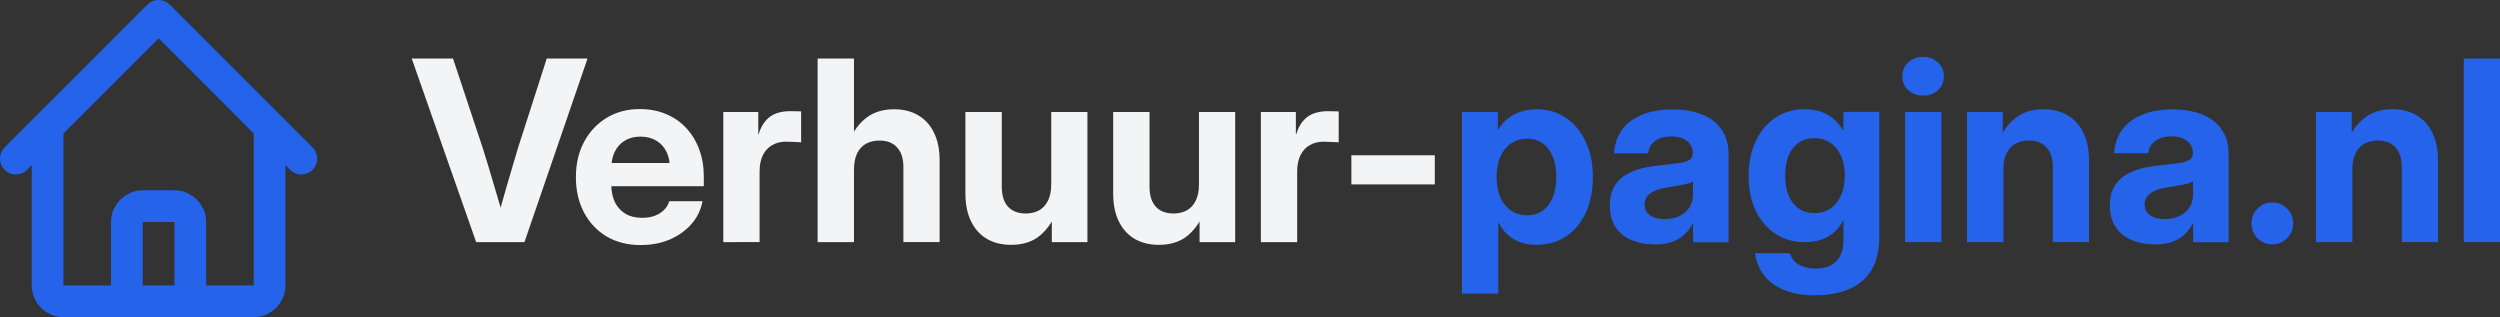
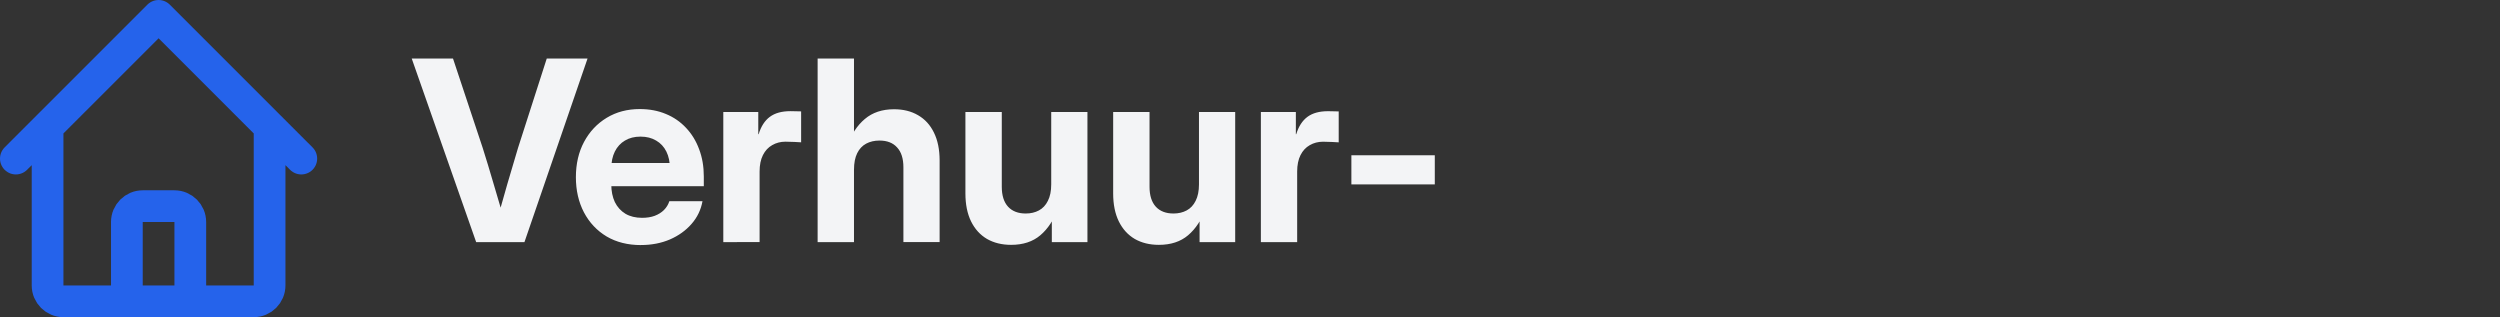
<svg xmlns="http://www.w3.org/2000/svg" xmlns:ns1="http://sodipodi.sourceforge.net/DTD/sodipodi-0.dtd" xmlns:ns2="http://www.inkscape.org/namespaces/inkscape" width="66.684mm" height="8.467mm" viewBox="0 0 66.684 8.467" version="1.1" id="svg1" xml:space="preserve" ns1:docname="logo-dark.svg" ns2:version="1.4 (e7c3feb100, 2024-10-09)">
  <rect x="0" y="0" width="66.684" height="8.467" fill="#333333" stroke="none" />
  <ns1:namedview id="namedview1" pagecolor="#ffffff" bordercolor="#000000" borderopacity="0.25" ns2:showpageshadow="2" ns2:pageopacity="0.0" ns2:pagecheckerboard="0" ns2:deskcolor="#d1d1d1" ns2:document-units="mm" ns2:zoom="2.8507295" ns2:cx="75.243898" ns2:cy="-7.3665354" ns2:window-width="1920" ns2:window-height="1043" ns2:window-x="1920" ns2:window-y="0" ns2:window-maximized="1" ns2:current-layer="text1" />
  <defs id="defs1" />
  <g ns2:label="Layer 1" ns2:groupmode="layer" id="layer1" transform="translate(-83.79,-85.733)">
    <g id="text1" style="font-size:6.731px;font-family:Inter;-inkscape-font-specification:Inter;fill:#cd0b15;stroke:#000000;stroke-width:0;stroke-linecap:round;stroke-linejoin:round;paint-order:stroke fill markers" aria-label="Verhuur-pagina.nl">
      <path style="font-weight:bold;-inkscape-font-specification:'Inter Bold';fill:#f3f4f6;fill-opacity:1" d="m 96.491,92.191 -1.719,-4.897 h 1.101 l 0.792,2.383 q 0.141,0.444 0.293,0.966 0.154,0.519 0.335,1.134 h -0.293 q 0.174,-0.615 0.322,-1.134 0.151,-0.523 0.286,-0.966 l 0.766,-2.383 h 1.088 l -1.683,4.897 z m 4.396,0.079 q -0.526,0 -0.917,-0.23 -0.388,-0.233 -0.605,-0.644 -0.214,-0.411 -0.214,-0.937 0,-0.532 0.217,-0.94 0.22,-0.411 0.605,-0.644 0.385,-0.233 0.881,-0.233 0.385,0 0.697,0.131 0.312,0.128 0.539,0.371 0.227,0.24 0.348,0.569 0.125,0.329 0.125,0.726 v 0.26 H 99.496 v -0.618 h 2.6 l -0.437,0.148 q 0,-0.263 -0.095,-0.454 -0.095,-0.191 -0.273,-0.293 -0.174,-0.105 -0.417,-0.105 -0.24,0 -0.414,0.105 -0.174,0.102 -0.27,0.293 -0.095,0.191 -0.095,0.454 v 0.421 q 0,0.27 0.095,0.473 0.099,0.2 0.283,0.312 0.184,0.108 0.444,0.108 0.191,0 0.335,-0.053 0.148,-0.056 0.247,-0.154 0.102,-0.102 0.145,-0.237 h 0.884 q -0.062,0.345 -0.293,0.608 -0.23,0.263 -0.578,0.414 -0.348,0.148 -0.769,0.148 z m 2.196,-0.079 v -3.471 h 0.933 v 0.592 h 0.01 q 0.095,-0.312 0.299,-0.463 0.204,-0.151 0.549,-0.151 0.086,0 0.154,0.003 0.072,0 0.131,0.003 v 0.825 q -0.053,-0.003 -0.174,-0.01 -0.118,-0.007 -0.243,-0.007 -0.197,0 -0.355,0.092 -0.158,0.089 -0.247,0.266 -0.089,0.177 -0.089,0.44 v 1.88 z m 3.486,-1.929 v 1.929 h -0.97 v -4.897 h 0.97 v 2.33 h -0.181 q 0.164,-0.46 0.47,-0.717 0.306,-0.26 0.779,-0.26 0.371,0 0.644,0.161 0.273,0.158 0.421,0.463 0.151,0.306 0.151,0.746 v 2.173 h -0.966 v -1.995 q 0,-0.348 -0.168,-0.529 -0.164,-0.184 -0.47,-0.184 -0.201,0 -0.355,0.082 -0.154,0.082 -0.24,0.256 -0.085,0.171 -0.085,0.44 z m 4.191,2.002 q -0.368,0 -0.644,-0.158 -0.273,-0.161 -0.424,-0.467 -0.151,-0.309 -0.151,-0.746 v -2.173 h 0.97 v 1.995 q 0,0.348 0.168,0.532 0.168,0.181 0.47,0.181 0.2,0 0.352,-0.082 0.154,-0.082 0.24,-0.256 0.089,-0.174 0.089,-0.44 v -1.929 h 0.966 v 3.471 h -0.95 v -0.904 h 0.164 q -0.164,0.46 -0.47,0.72 -0.302,0.256 -0.779,0.256 z m 3.941,0 q -0.368,0 -0.644,-0.158 -0.273,-0.161 -0.424,-0.467 -0.151,-0.309 -0.151,-0.746 v -2.173 h 0.97 v 1.995 q 0,0.348 0.168,0.532 0.168,0.181 0.47,0.181 0.2,0 0.352,-0.082 0.154,-0.082 0.24,-0.256 0.089,-0.174 0.089,-0.44 v -1.929 h 0.966 v 3.471 h -0.95 v -0.904 h 0.164 q -0.164,0.46 -0.47,0.72 -0.302,0.256 -0.779,0.256 z m 2.721,-0.072 v -3.471 h 0.933 v 0.592 h 0.01 q 0.095,-0.312 0.299,-0.463 0.204,-0.151 0.549,-0.151 0.085,0 0.154,0.003 0.072,0 0.131,0.003 v 0.825 q -0.053,-0.003 -0.174,-0.01 -0.118,-0.007 -0.243,-0.007 -0.197,0 -0.355,0.092 -0.158,0.089 -0.247,0.266 -0.089,0.177 -0.089,0.44 v 1.88 z m 4.639,-2.317 v 0.776 h -2.225 v -0.776 z" id="path5" />
-       <path style="font-weight:bold;-inkscape-font-specification:'Inter Bold';fill:#2563eb" d="m 122.786,93.565 v -4.845 h 0.956 v 0.47 h 0.01 q 0.108,-0.181 0.26,-0.299 0.154,-0.122 0.348,-0.181 0.197,-0.062 0.421,-0.062 0.444,0 0.779,0.23 0.339,0.227 0.526,0.634 0.191,0.404 0.191,0.94 0,0.542 -0.187,0.95 -0.187,0.408 -0.523,0.634 -0.335,0.227 -0.792,0.227 -0.227,0 -0.421,-0.066 -0.191,-0.066 -0.342,-0.197 -0.148,-0.131 -0.247,-0.329 h -0.01 v 1.893 z m 1.739,-2.09 q 0.237,0 0.408,-0.118 0.174,-0.122 0.27,-0.348 0.099,-0.23 0.099,-0.555 0,-0.325 -0.099,-0.552 -0.095,-0.227 -0.27,-0.348 -0.171,-0.122 -0.408,-0.122 -0.243,0 -0.431,0.128 -0.184,0.125 -0.286,0.355 -0.099,0.227 -0.099,0.539 0,0.309 0.099,0.539 0.102,0.23 0.286,0.358 0.187,0.125 0.431,0.125 z m 3.397,0.776 q -0.345,0 -0.615,-0.115 -0.27,-0.115 -0.424,-0.345 -0.154,-0.233 -0.154,-0.578 0,-0.293 0.108,-0.486 0.108,-0.197 0.296,-0.316 0.191,-0.122 0.434,-0.184 0.247,-0.062 0.516,-0.085 0.319,-0.033 0.506,-0.062 0.187,-0.03 0.27,-0.085 0.082,-0.056 0.082,-0.168 v -0.023 q 0,-0.128 -0.069,-0.223 -0.069,-0.099 -0.197,-0.154 -0.125,-0.056 -0.302,-0.056 -0.177,0 -0.316,0.056 -0.135,0.056 -0.214,0.158 -0.079,0.102 -0.092,0.237 h -0.91 q 0.023,-0.358 0.21,-0.621 0.191,-0.263 0.532,-0.404 0.342,-0.145 0.818,-0.145 0.355,0 0.634,0.082 0.279,0.079 0.47,0.233 0.194,0.154 0.293,0.375 0.099,0.22 0.099,0.5 v 2.353 h -0.947 v -0.49 h -0.013 q -0.092,0.171 -0.227,0.293 -0.135,0.122 -0.329,0.191 -0.194,0.066 -0.46,0.066 z m 0.27,-0.674 q 0.233,0 0.401,-0.085 0.171,-0.085 0.263,-0.233 0.092,-0.148 0.092,-0.335 v -0.348 q -0.043,0.023 -0.112,0.046 -0.069,0.02 -0.161,0.039 -0.092,0.016 -0.201,0.036 -0.108,0.02 -0.223,0.036 -0.168,0.026 -0.302,0.082 -0.135,0.053 -0.214,0.145 -0.079,0.089 -0.079,0.227 0,0.122 0.066,0.21 0.066,0.089 0.187,0.135 0.122,0.046 0.283,0.046 z m 4.03,2.034 q -0.493,0 -0.838,-0.141 -0.342,-0.138 -0.539,-0.391 -0.194,-0.253 -0.243,-0.592 h 0.933 q 0.036,0.131 0.128,0.223 0.095,0.092 0.237,0.138 0.141,0.049 0.322,0.049 0.355,0 0.546,-0.194 0.194,-0.194 0.194,-0.569 v -0.532 h -0.003 q -0.102,0.204 -0.256,0.335 -0.151,0.131 -0.348,0.194 -0.194,0.062 -0.421,0.062 -0.454,0 -0.792,-0.227 -0.339,-0.227 -0.526,-0.624 -0.184,-0.398 -0.184,-0.914 0,-0.523 0.187,-0.924 0.191,-0.404 0.526,-0.631 0.339,-0.227 0.782,-0.227 0.227,0 0.417,0.062 0.194,0.062 0.348,0.191 0.158,0.128 0.266,0.322 h 0.003 v -0.503 h 0.956 v 3.336 q 0,0.549 -0.214,0.891 -0.214,0.345 -0.598,0.503 -0.381,0.161 -0.884,0.161 z m -0.039,-2.192 q 0.246,0 0.427,-0.122 0.184,-0.125 0.286,-0.352 0.102,-0.227 0.102,-0.529 0,-0.302 -0.102,-0.526 -0.102,-0.227 -0.286,-0.348 -0.181,-0.125 -0.427,-0.125 -0.233,0 -0.408,0.118 -0.174,0.115 -0.273,0.339 -0.095,0.223 -0.095,0.542 0,0.319 0.095,0.542 0.099,0.223 0.273,0.342 0.174,0.118 0.408,0.118 z m 2.422,0.772 v -3.471 h 0.97 v 3.471 z m 0.483,-3.908 q -0.24,0 -0.398,-0.145 -0.158,-0.148 -0.158,-0.371 0,-0.223 0.158,-0.368 0.158,-0.148 0.394,-0.148 0.24,0 0.398,0.148 0.158,0.145 0.158,0.368 0,0.223 -0.158,0.371 -0.158,0.145 -0.394,0.145 z m 2.14,1.979 v 1.929 h -0.97 v -3.471 h 0.953 v 0.904 h -0.164 q 0.164,-0.46 0.47,-0.717 0.306,-0.26 0.779,-0.26 0.371,0 0.644,0.161 0.273,0.158 0.421,0.463 0.151,0.306 0.151,0.746 v 2.173 h -0.966 v -1.995 q 0,-0.348 -0.168,-0.529 -0.164,-0.184 -0.47,-0.184 -0.2,0 -0.355,0.082 -0.154,0.082 -0.24,0.256 -0.086,0.171 -0.086,0.44 z m 4.033,1.988 q -0.345,0 -0.615,-0.115 -0.27,-0.115 -0.424,-0.345 -0.154,-0.233 -0.154,-0.578 0,-0.293 0.108,-0.486 0.108,-0.197 0.296,-0.316 0.191,-0.122 0.434,-0.184 0.246,-0.062 0.516,-0.085 0.319,-0.033 0.506,-0.062 0.187,-0.03 0.27,-0.085 0.082,-0.056 0.082,-0.168 v -0.023 q 0,-0.128 -0.069,-0.223 -0.069,-0.099 -0.197,-0.154 -0.125,-0.056 -0.302,-0.056 -0.177,0 -0.316,0.056 -0.135,0.056 -0.214,0.158 -0.079,0.102 -0.092,0.237 h -0.91 q 0.023,-0.358 0.21,-0.621 0.191,-0.263 0.532,-0.404 0.342,-0.145 0.818,-0.145 0.355,0 0.634,0.082 0.279,0.079 0.47,0.233 0.194,0.154 0.293,0.375 0.099,0.22 0.099,0.5 v 2.353 h -0.947 v -0.49 h -0.013 q -0.092,0.171 -0.227,0.293 -0.135,0.122 -0.329,0.191 -0.194,0.066 -0.46,0.066 z m 0.27,-0.674 q 0.233,0 0.401,-0.085 0.171,-0.085 0.263,-0.233 0.092,-0.148 0.092,-0.335 v -0.348 q -0.043,0.023 -0.112,0.046 -0.069,0.02 -0.161,0.039 -0.092,0.016 -0.2,0.036 -0.108,0.02 -0.224,0.036 -0.168,0.026 -0.302,0.082 -0.135,0.053 -0.214,0.145 -0.079,0.089 -0.079,0.227 0,0.122 0.066,0.21 0.066,0.089 0.187,0.135 0.122,0.046 0.283,0.046 z m 2.869,0.674 q -0.23,0 -0.394,-0.161 -0.161,-0.164 -0.161,-0.398 0,-0.233 0.161,-0.394 0.164,-0.164 0.394,-0.164 0.233,0 0.394,0.164 0.164,0.161 0.164,0.394 0,0.233 -0.164,0.398 -0.161,0.161 -0.394,0.161 z m 2.136,-1.988 v 1.929 h -0.97 v -3.471 h 0.953 v 0.904 h -0.164 q 0.164,-0.46 0.47,-0.717 0.306,-0.26 0.779,-0.26 0.371,0 0.644,0.161 0.273,0.158 0.421,0.463 0.151,0.306 0.151,0.746 v 2.173 h -0.966 v -1.995 q 0,-0.348 -0.168,-0.529 -0.164,-0.184 -0.47,-0.184 -0.2,0 -0.355,0.082 -0.154,0.082 -0.24,0.256 -0.086,0.171 -0.086,0.44 z m 3.941,-2.968 v 4.897 h -0.97 v -4.897 z" id="path6" />
    </g>
    <g style="fill:none;stroke:#2563eb;stroke-opacity:1" id="g4" transform="matrix(0.423,0,0,0.423,82.944,84.887)">
      <path d="m 3,12 2,-2 m 0,0 7,-7 7,7 M 5,10 v 10 c 0,0.552 0.448,1 1,1 h 3 m 10,-11 2,2 m -2,-2 v 10 c 0,0.552 -0.448,1 -1,1 h -3 m -6,0 c 0.552,0 1,-0.448 1,-1 v -4 c 0,-0.552 0.448,-1 1,-1 h 2 c 0.552,0 1,0.448 1,1 v 4 c 0,0.552 0.448,1 1,1 m -6,0 h 6" stroke="currentColor" stroke-width="2" stroke-linecap="round" stroke-linejoin="round" id="path1" style="stroke:#2563eb;stroke-opacity:1" />
    </g>
  </g>
</svg>